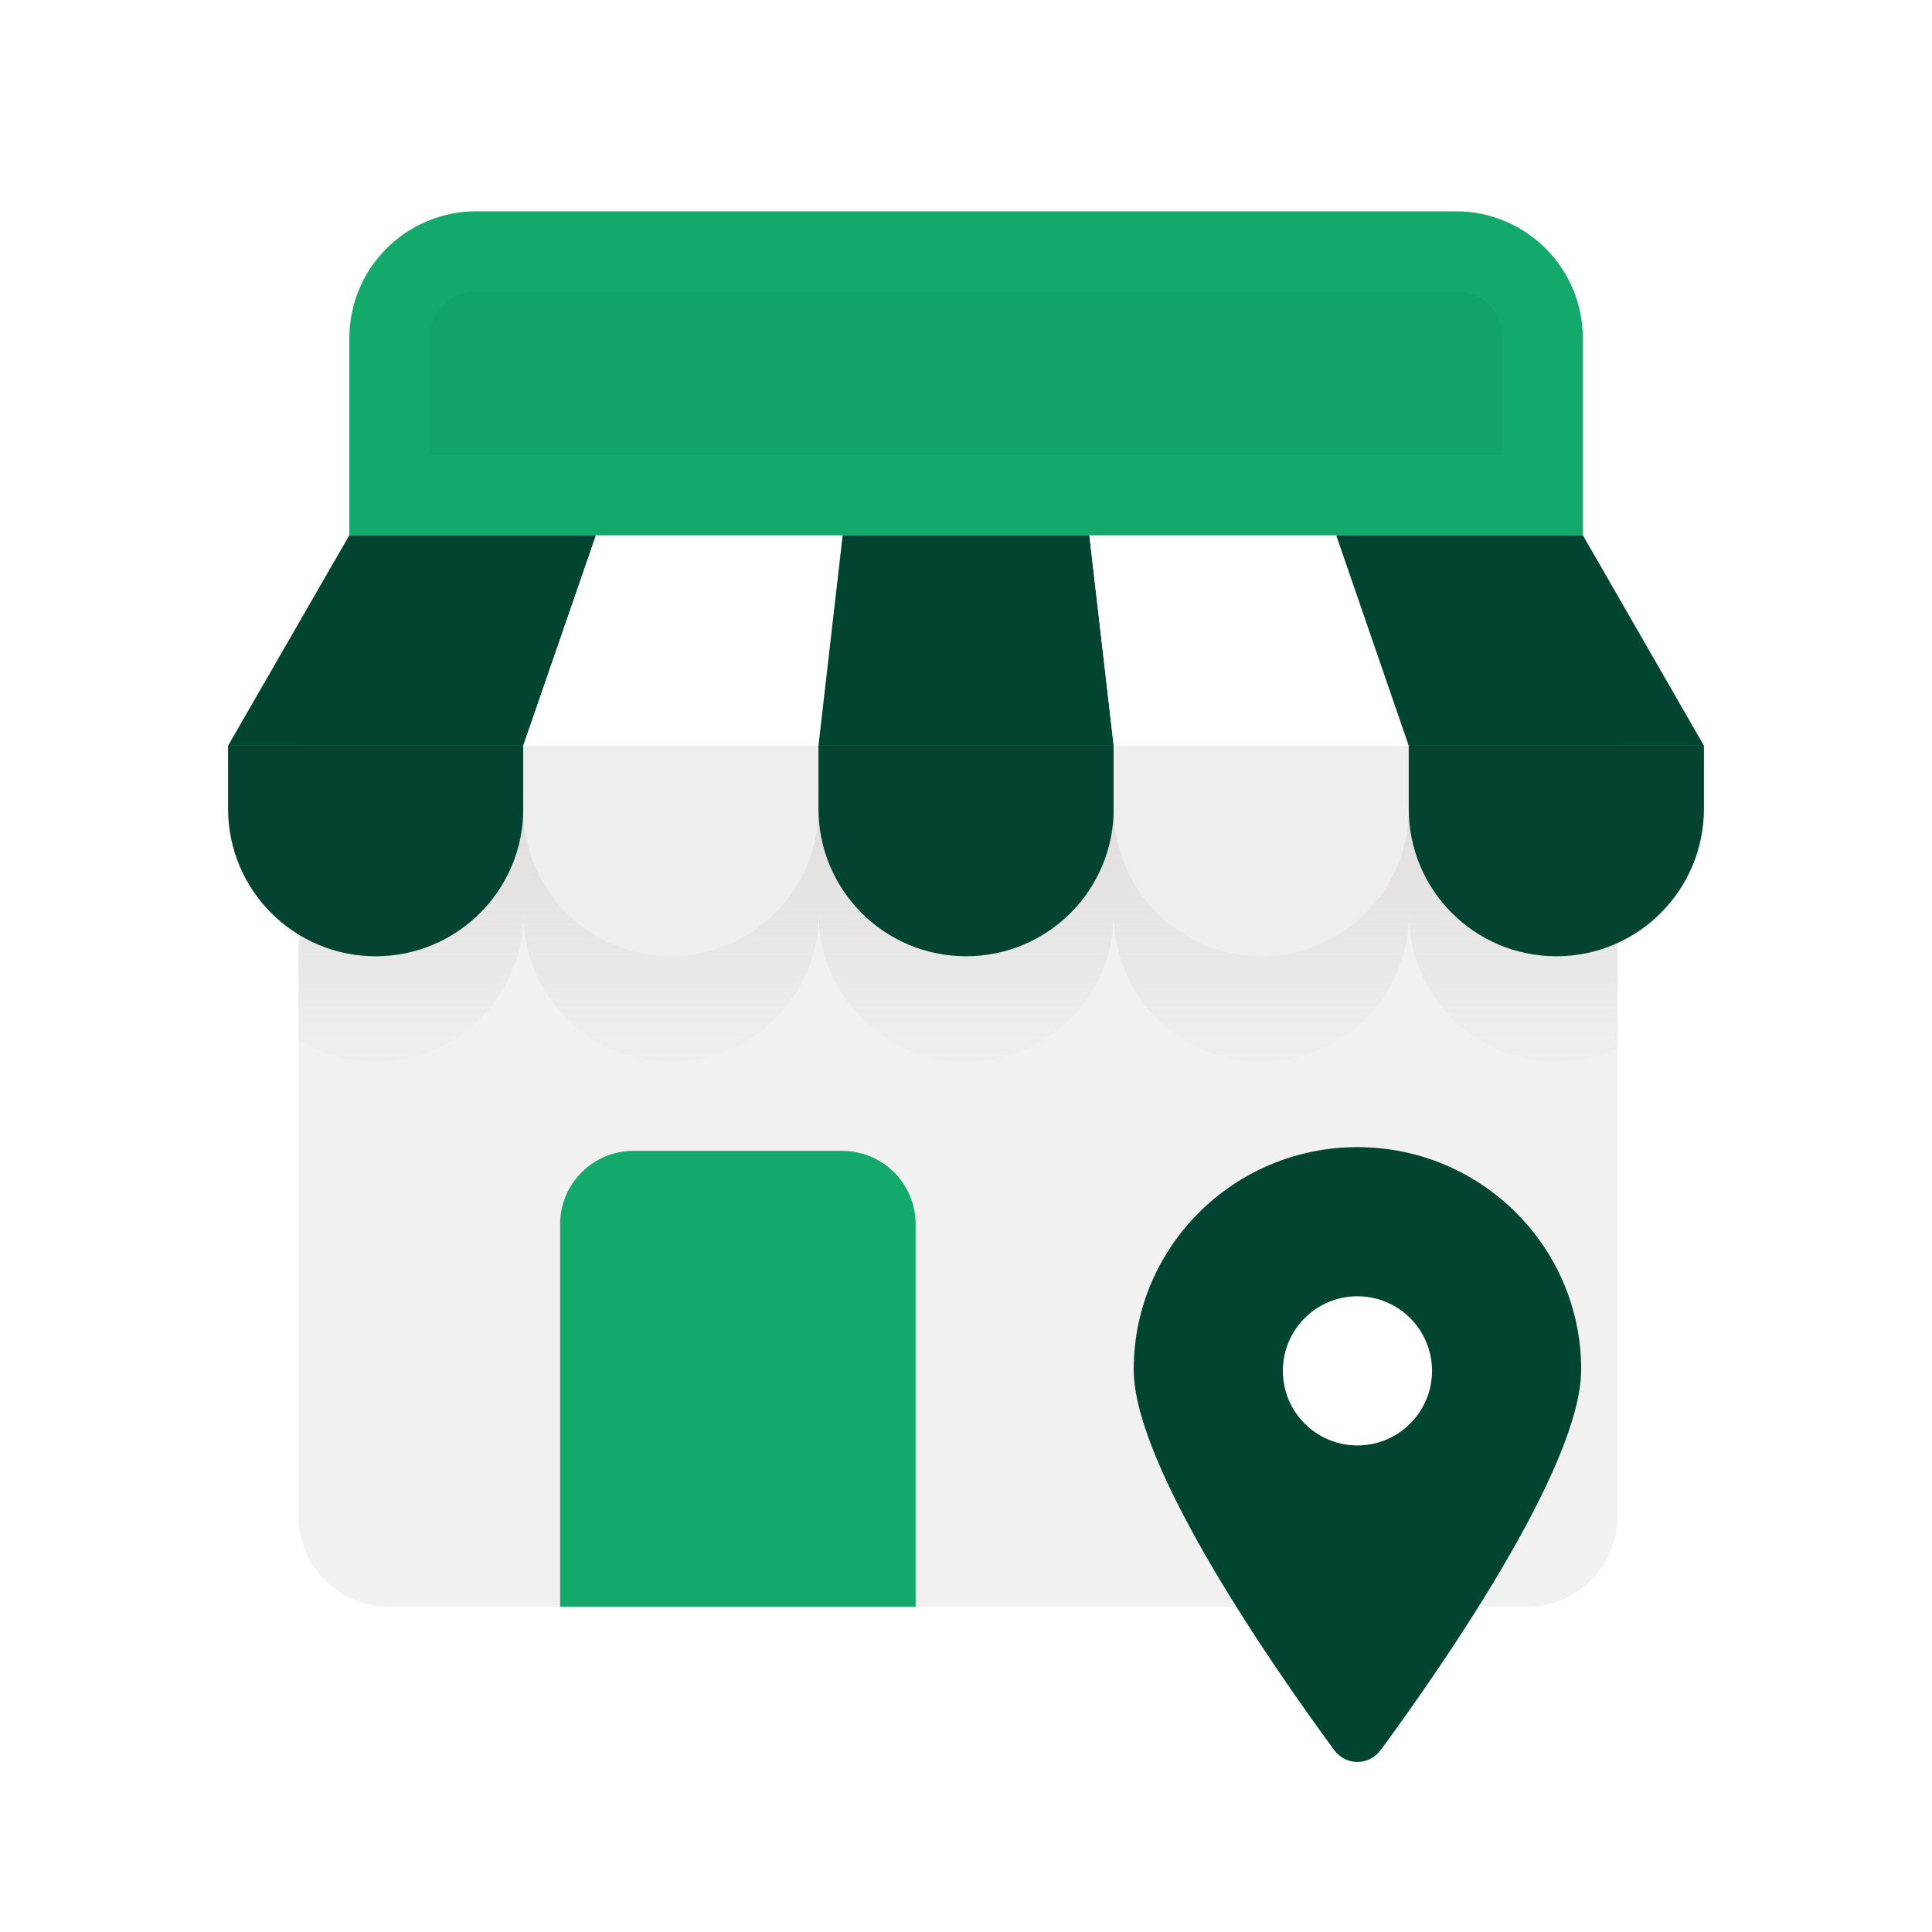
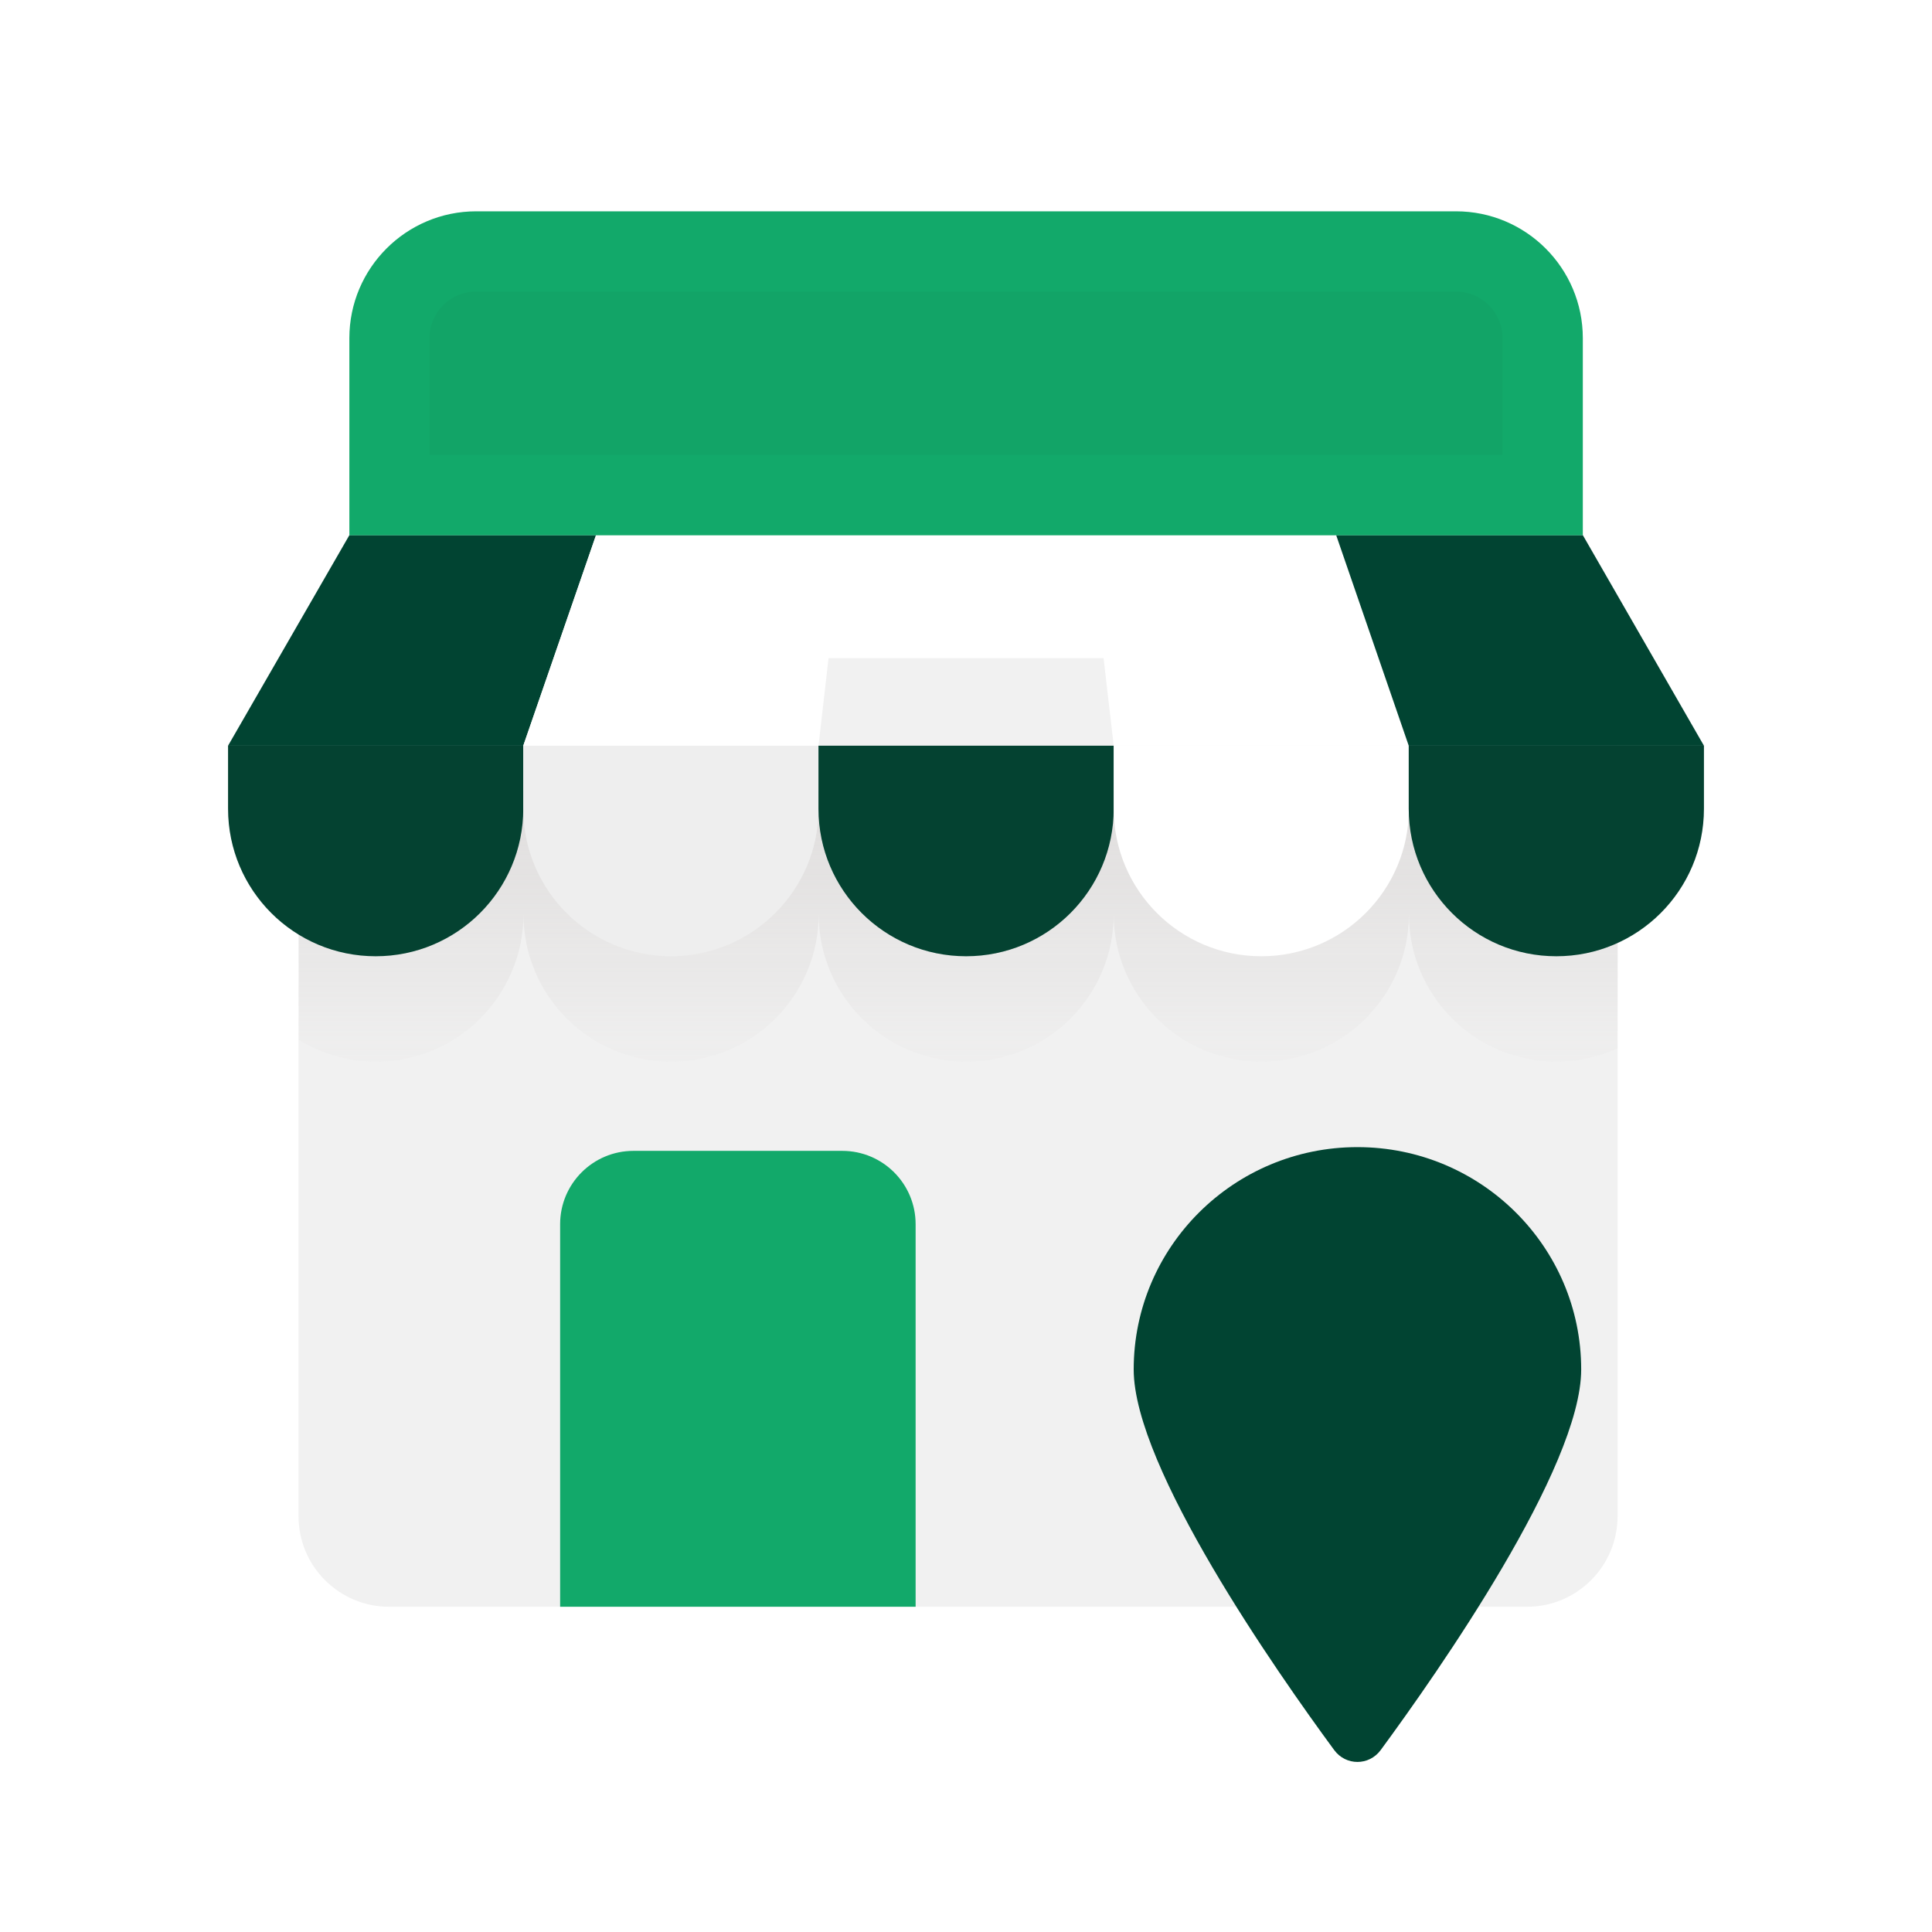
<svg xmlns="http://www.w3.org/2000/svg" width="64" height="64" viewBox="0 0 64 64" fill="none">
  <g filter="url(#filter0_d_669_12611)">
    <path d="M50.584 20.802H12.889C11.232 20.802 9.889 22.146 9.889 23.802V49.226C9.889 50.883 11.232 52.226 12.889 52.226H50.584C52.241 52.226 53.584 50.883 53.584 49.226V23.802C53.584 22.146 52.241 20.802 50.584 20.802Z" fill="#F1F1F1" />
    <path opacity="0.5" d="M53.59 25.202V33.723C52.974 34.009 52.281 34.168 51.562 34.168C48.86 34.168 46.672 31.98 46.672 29.285C46.672 31.98 44.485 34.168 41.783 34.168C39.081 34.168 36.893 31.98 36.893 29.285C36.893 31.98 34.712 34.168 32.01 34.168C29.308 34.168 27.12 31.98 27.12 29.285C27.12 31.98 24.933 34.168 22.231 34.168C19.528 34.168 17.341 31.98 17.341 29.285C17.341 30.633 16.788 31.853 15.91 32.737C15.027 33.621 13.806 34.168 12.451 34.168C11.517 34.168 10.639 33.901 9.895 33.437V25.202H53.59Z" fill="url(#paint0_linear_669_12611)" />
    <path d="M12.445 30.677C9.742 30.677 7.555 28.49 7.555 25.788V23.702H17.334V25.788C17.334 28.49 15.147 30.677 12.445 30.677Z" fill="#014432" />
    <path d="M22.224 30.677C19.522 30.677 17.334 28.49 17.334 25.788V23.702H27.114V25.788C27.114 28.49 24.926 30.677 22.224 30.677Z" fill="white" />
    <path d="M32.003 30.677C29.301 30.677 27.113 28.49 27.113 25.788V23.702H36.893V25.788C36.893 28.49 34.706 30.677 32.003 30.677Z" fill="#014432" />
    <path d="M41.783 30.677C39.08 30.677 36.893 28.49 36.893 25.788V23.702H46.672V25.788C46.672 28.49 44.485 30.677 41.783 30.677Z" fill="white" />
    <path d="M51.555 30.677C48.853 30.677 46.666 28.49 46.666 25.788V23.702H56.445V25.788C56.445 28.49 54.258 30.677 51.555 30.677Z" fill="#014432" />
    <g opacity="0.08">
      <path d="M12.445 30.677C9.742 30.677 7.555 28.49 7.555 25.788V23.702H17.334V25.788C17.334 28.49 15.147 30.677 12.445 30.677Z" fill="#222221" />
      <path d="M22.224 30.677C19.521 30.677 17.334 28.49 17.334 25.788V23.702H27.113V25.788C27.113 28.49 24.926 30.677 22.224 30.677Z" fill="#222221" />
      <path d="M32.003 30.677C29.301 30.677 27.114 28.49 27.114 25.788V23.702H36.893V25.788C36.893 28.49 34.706 30.677 32.003 30.677Z" fill="#222221" />
-       <path d="M41.783 30.677C39.08 30.677 36.893 28.49 36.893 25.788V23.702H46.672V25.788C46.672 28.49 44.485 30.677 41.783 30.677Z" fill="#222221" />
      <path d="M51.555 30.677C48.853 30.677 46.666 28.49 46.666 25.788V23.702H56.445V25.788C56.445 28.49 54.258 30.677 51.555 30.677Z" fill="#222221" />
    </g>
    <path d="M17.334 23.702H7.555L11.574 16.727H19.744L17.334 23.702Z" fill="#014432" />
    <path d="M27.114 23.702H17.334L19.744 16.727H27.915L27.114 23.702Z" fill="white" />
-     <path d="M36.893 23.702H27.113L27.915 16.727H36.085L36.893 23.702Z" fill="#014432" />
    <path d="M46.666 23.702H36.893L36.086 16.727H44.263L46.666 23.702Z" fill="white" />
    <path d="M56.445 23.702H46.666L44.262 16.727H52.433L56.445 23.702Z" fill="#014432" />
    <path d="M15.77 6H48.23C50.551 6 52.433 7.882 52.433 10.203V16.733H11.573V10.203C11.573 7.882 13.456 6 15.776 6H15.77Z" fill="#12A96A" />
    <path opacity="0.03" d="M49.775 10.203V14.075L14.225 14.075V10.203C14.225 9.351 14.918 8.658 15.77 8.658L48.23 8.658C49.082 8.658 49.775 9.351 49.775 10.203Z" fill="black" />
-     <path d="M20.991 37.124H27.902C29.244 37.124 30.331 38.212 30.331 39.553V52.226H18.555V39.553C18.555 38.212 19.642 37.124 20.984 37.124H20.991Z" fill="#12A96A" />
+     <path d="M20.991 37.124H27.902C29.244 37.124 30.331 38.212 30.331 39.553V52.226H18.555V39.553C18.555 38.212 19.642 37.124 20.984 37.124H20.991" fill="#12A96A" />
    <path d="M52.379 44.366C52.379 47.618 47.636 54.391 45.738 56.972C45.351 57.498 44.583 57.498 44.196 56.972C42.298 54.391 37.555 47.618 37.555 44.366C37.555 40.3 40.876 37 44.967 37C49.058 37 52.379 40.3 52.379 44.366Z" fill="#014432" />
-     <path d="M44.967 46.882C46.331 46.882 47.438 45.776 47.438 44.412C47.438 43.047 46.331 41.941 44.967 41.941C43.602 41.941 42.496 43.047 42.496 44.412C42.496 45.776 43.602 46.882 44.967 46.882Z" fill="white" />
  </g>
  <defs>
    <filter id="filter0_d_669_12611" x="-2" y="-1" width="68" height="68" filterUnits="userSpaceOnUse" color-interpolation-filters="sRGB">
      <feFlood flood-opacity="0" result="BackgroundImageFix" />
      <feColorMatrix in="SourceAlpha" type="matrix" values="0 0 0 0 0 0 0 0 0 0 0 0 0 0 0 0 0 0 127 0" result="hardAlpha" />
      <feOffset dy="1" />
      <feGaussianBlur stdDeviation="1" />
      <feComposite in2="hardAlpha" operator="out" />
      <feColorMatrix type="matrix" values="0 0 0 0 0.02 0 0 0 0 0.296 0 0 0 0 0.181 0 0 0 0.3 0" />
      <feBlend mode="normal" in2="BackgroundImageFix" result="effect1_dropShadow_669_12611" />
      <feBlend mode="normal" in="SourceGraphic" in2="effect1_dropShadow_669_12611" result="shape" />
    </filter>
    <linearGradient id="paint0_linear_669_12611" x1="31.736" y1="24.884" x2="31.736" y2="35.166" gradientUnits="userSpaceOnUse">
      <stop stop-color="#A89F9D" stop-opacity="0.5" />
      <stop offset="1" stop-color="#A89F9D" stop-opacity="0" />
    </linearGradient>
  </defs>
</svg>